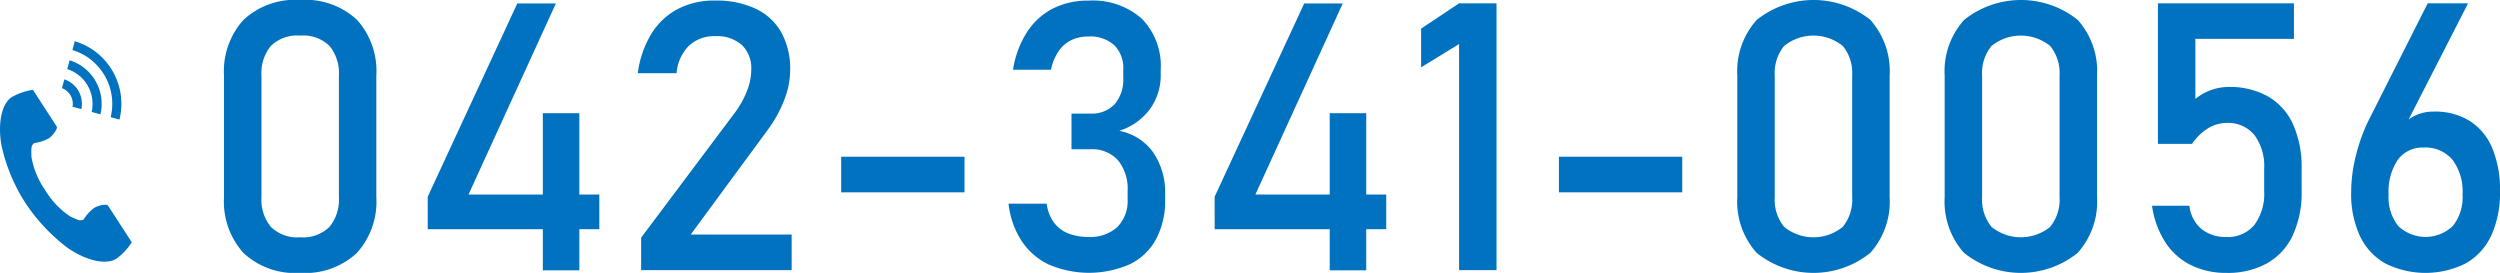
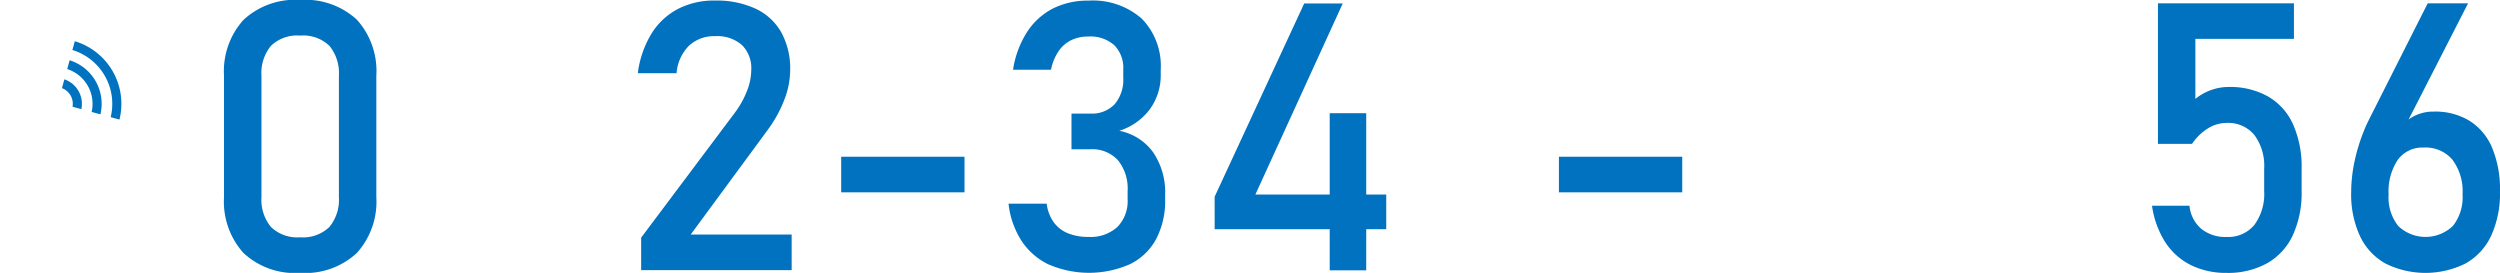
<svg xmlns="http://www.w3.org/2000/svg" width="249.161" height="27.197" viewBox="0 0 249.161 27.197">
  <defs>
    <style>.a{fill:#0072bf;}</style>
  </defs>
  <title>tel</title>
  <path class="a" d="M24.256,30.307a7.657,7.657,0,0,1-1.93-5.56V12.657a7.633,7.633,0,0,1,1.939-5.569A7.55,7.55,0,0,1,29.917,5.1a7.564,7.564,0,0,1,5.66,1.975,7.65,7.65,0,0,1,1.93,5.578v12.09a7.631,7.631,0,0,1-1.939,5.569A7.546,7.546,0,0,1,29.917,32.3,7.521,7.521,0,0,1,24.256,30.307Zm8.578-2.588a4.263,4.263,0,0,0,.942-2.972V12.657a4.285,4.285,0,0,0-.933-2.971,3.754,3.754,0,0,0-2.926-1.035A3.755,3.755,0,0,0,26.99,9.686a4.285,4.285,0,0,0-.933,2.971v12.09A4.263,4.263,0,0,0,27,27.719a3.763,3.763,0,0,0,2.918,1.034A3.76,3.76,0,0,0,32.834,27.719Z" transform="translate(0 -5.104)" />
-   <path class="a" d="M42.629,24.71,51.554,5.451H55.4l-8.706,19.04H59.73v3.456h-17.1ZM54.1,16.389h3.64V32.045H54.1Z" transform="translate(0 -5.104)" />
  <path class="a" d="M63.9,28.789l9.273-12.364a9.227,9.227,0,0,0,1.253-2.2,5.878,5.878,0,0,0,.448-2.131v-.036a3.229,3.229,0,0,0-.933-2.47,3.722,3.722,0,0,0-2.652-.878,3.655,3.655,0,0,0-2.634.961,4.364,4.364,0,0,0-1.225,2.716V12.4H63.57v-.018a9.933,9.933,0,0,1,1.345-3.9A6.817,6.817,0,0,1,67.54,6.009a7.814,7.814,0,0,1,3.713-.851,9.249,9.249,0,0,1,4.06.815,5.717,5.717,0,0,1,2.561,2.368,7.513,7.513,0,0,1,.878,3.749v.018a8.265,8.265,0,0,1-.586,2.945,12.638,12.638,0,0,1-1.628,2.964l-7.7,10.462H78.9v3.547h-15Z" transform="translate(0 -5.104)" />
  <path class="a" d="M96.127,20.723v3.548H83.836V20.723Z" transform="translate(0 -5.104)" />
  <path class="a" d="M104.559,31.486a6.7,6.7,0,0,1-2.735-2.359,8.508,8.508,0,0,1-1.307-3.722h3.8a4.033,4.033,0,0,0,.713,1.866,3.314,3.314,0,0,0,1.418,1.088,5.341,5.341,0,0,0,2.039.357,3.969,3.969,0,0,0,2.872-.987,3.684,3.684,0,0,0,1.024-2.781v-.8a4.479,4.479,0,0,0-.969-3.082,3.482,3.482,0,0,0-2.743-1.088H106.79V16.425h1.885a3.12,3.12,0,0,0,2.414-.933,3.75,3.75,0,0,0,.859-2.634v-.823a3.194,3.194,0,0,0-.9-2.432,3.583,3.583,0,0,0-2.57-.86,3.91,3.91,0,0,0-1.7.357,3.252,3.252,0,0,0-1.271,1.1,5.01,5.01,0,0,0-.759,1.857h-3.786a9.669,9.669,0,0,1,1.381-3.732,6.749,6.749,0,0,1,2.569-2.359,7.658,7.658,0,0,1,3.567-.8A7.375,7.375,0,0,1,113.8,6.969a6.748,6.748,0,0,1,1.883,5.1v.439a5.74,5.74,0,0,1-1.079,3.475,6.1,6.1,0,0,1-3.054,2.159,5.411,5.411,0,0,1,3.374,2.139,7.086,7.086,0,0,1,1.2,4.243v.44a8.19,8.19,0,0,1-.9,3.969,5.917,5.917,0,0,1-2.606,2.5,10.108,10.108,0,0,1-8.057.045Z" transform="translate(0 -5.104)" />
  <path class="a" d="M121.057,24.71l8.925-19.259h3.841l-8.706,19.04h13.041v3.456h-17.1Zm11.468-8.321h3.639V32.045h-3.639Z" transform="translate(0 -5.104)" />
-   <path class="a" d="M149.15,32.026h-3.731V9.493l-3.786,2.322V7.957l3.786-2.524h3.731Z" transform="translate(0 -5.104)" />
  <path class="a" d="M167.66,20.723v3.548H155.369V20.723Z" transform="translate(0 -5.104)" />
-   <path class="a" d="M175.077,30.307a7.657,7.657,0,0,1-1.93-5.56V12.657a7.633,7.633,0,0,1,1.939-5.569A9.07,9.07,0,0,1,186.4,7.079a7.65,7.65,0,0,1,1.93,5.578v12.09a7.635,7.635,0,0,1-1.939,5.569,9.035,9.035,0,0,1-11.312-.009Zm8.577-2.588a4.263,4.263,0,0,0,.942-2.972V12.657a4.285,4.285,0,0,0-.932-2.971,4.655,4.655,0,0,0-5.853,0,4.285,4.285,0,0,0-.933,2.971v12.09a4.263,4.263,0,0,0,.942,2.972,4.632,4.632,0,0,0,5.834,0Z" transform="translate(0 -5.104)" />
-   <path class="a" d="M195.745,30.307a7.657,7.657,0,0,1-1.93-5.56V12.657a7.633,7.633,0,0,1,1.939-5.569,9.07,9.07,0,0,1,11.312-.009A7.65,7.65,0,0,1,209,12.657v12.09a7.635,7.635,0,0,1-1.939,5.569,9.035,9.035,0,0,1-11.312-.009Zm8.577-2.588a4.263,4.263,0,0,0,.942-2.972V12.657a4.285,4.285,0,0,0-.932-2.971,4.655,4.655,0,0,0-5.853,0,4.285,4.285,0,0,0-.933,2.971v12.09a4.263,4.263,0,0,0,.942,2.972,4.632,4.632,0,0,0,5.834,0Z" transform="translate(0 -5.104)" />
  <path class="a" d="M218.333,31.515a6.463,6.463,0,0,1-2.542-2.287,9.063,9.063,0,0,1-1.308-3.6v-.019h3.731v.019a3.46,3.46,0,0,0,1.17,2.277,3.8,3.8,0,0,0,2.525.814,3.378,3.378,0,0,0,2.771-1.2,5.2,5.2,0,0,0,.978-3.374V21.912a5.17,5.17,0,0,0-.978-3.356,3.376,3.376,0,0,0-2.771-1.2,3.529,3.529,0,0,0-1.866.549,5.223,5.223,0,0,0-1.573,1.536h-3.4V5.433h13.553V8.98H218.8v5.982a5.269,5.269,0,0,1,1.554-.878,5.132,5.132,0,0,1,1.756-.312,7.717,7.717,0,0,1,3.941.952,6.083,6.083,0,0,1,2.488,2.78,10.393,10.393,0,0,1,.85,4.408v2.232a10.1,10.1,0,0,1-.878,4.407,6.224,6.224,0,0,1-2.56,2.79,8.04,8.04,0,0,1-4.042.96A7.869,7.869,0,0,1,218.333,31.515Z" transform="translate(0 -5.104)" />
  <path class="a" d="M237.73,31.358a6.119,6.119,0,0,1-2.534-2.743,9.927,9.927,0,0,1-.868-4.344v-.018a14.944,14.944,0,0,1,.347-3.109,18.057,18.057,0,0,1,1.006-3.2q.111-.274.238-.54c.085-.176.171-.35.256-.521l5.78-11.449h4.024l-6.786,13.26.018-.659a3.214,3.214,0,0,1,1.336-1.335,4.246,4.246,0,0,1,2.048-.475,6.53,6.53,0,0,1,3.548.932,5.828,5.828,0,0,1,2.25,2.717,10.81,10.81,0,0,1,.768,4.289v.018a10.152,10.152,0,0,1-.869,4.389,6.129,6.129,0,0,1-2.542,2.781,8.964,8.964,0,0,1-8.02.008Zm6.739-3.74a4.6,4.6,0,0,0,.961-3.127v-.018a5.279,5.279,0,0,0-1.006-3.449,3.518,3.518,0,0,0-2.872-1.215,3.031,3.031,0,0,0-2.579,1.225,5.687,5.687,0,0,0-.914,3.457v.018a4.571,4.571,0,0,0,.96,3.119,3.943,3.943,0,0,0,5.45-.01Z" transform="translate(0 -5.104)" />
-   <path class="a" d="M1.174,14.781C0,15.544-.234,17.93.211,19.875a17.531,17.531,0,0,0,2.322,5.458,18.263,18.263,0,0,0,4.036,4.346c1.594,1.2,3.868,1.961,5.044,1.2a5.956,5.956,0,0,0,1.519-1.63l-.632-.975-1.738-2.68c-.129-.2-.939-.018-1.351.216a3.922,3.922,0,0,0-1.066,1.159c-.382.219-.7,0-1.367-.306a8.121,8.121,0,0,1-2.472-2.608,8.127,8.127,0,0,1-1.373-3.32c-.007-.734-.078-1.114.278-1.372a3.926,3.926,0,0,0,1.493-.5c.381-.281.878-.946.749-1.146L3.914,15.033l-.633-.974A5.959,5.959,0,0,0,1.174,14.781Z" transform="translate(0 -5.104)" />
  <path class="a" d="M11.031,16.781a5.61,5.61,0,0,0-3.816-6.693l.24-.876a6.518,6.518,0,0,1,4.452,7.81Z" transform="translate(0 -5.104)" />
  <path class="a" d="M9.132,16.261A3.638,3.638,0,0,0,6.7,11.988l.239-.877A4.547,4.547,0,0,1,10.008,16.5Z" transform="translate(0 -5.104)" />
  <path class="a" d="M7.23,15.741a1.668,1.668,0,0,0-1.056-1.852l.241-.878a2.578,2.578,0,0,1,1.693,2.97Z" transform="translate(0 -5.104)" />
</svg>